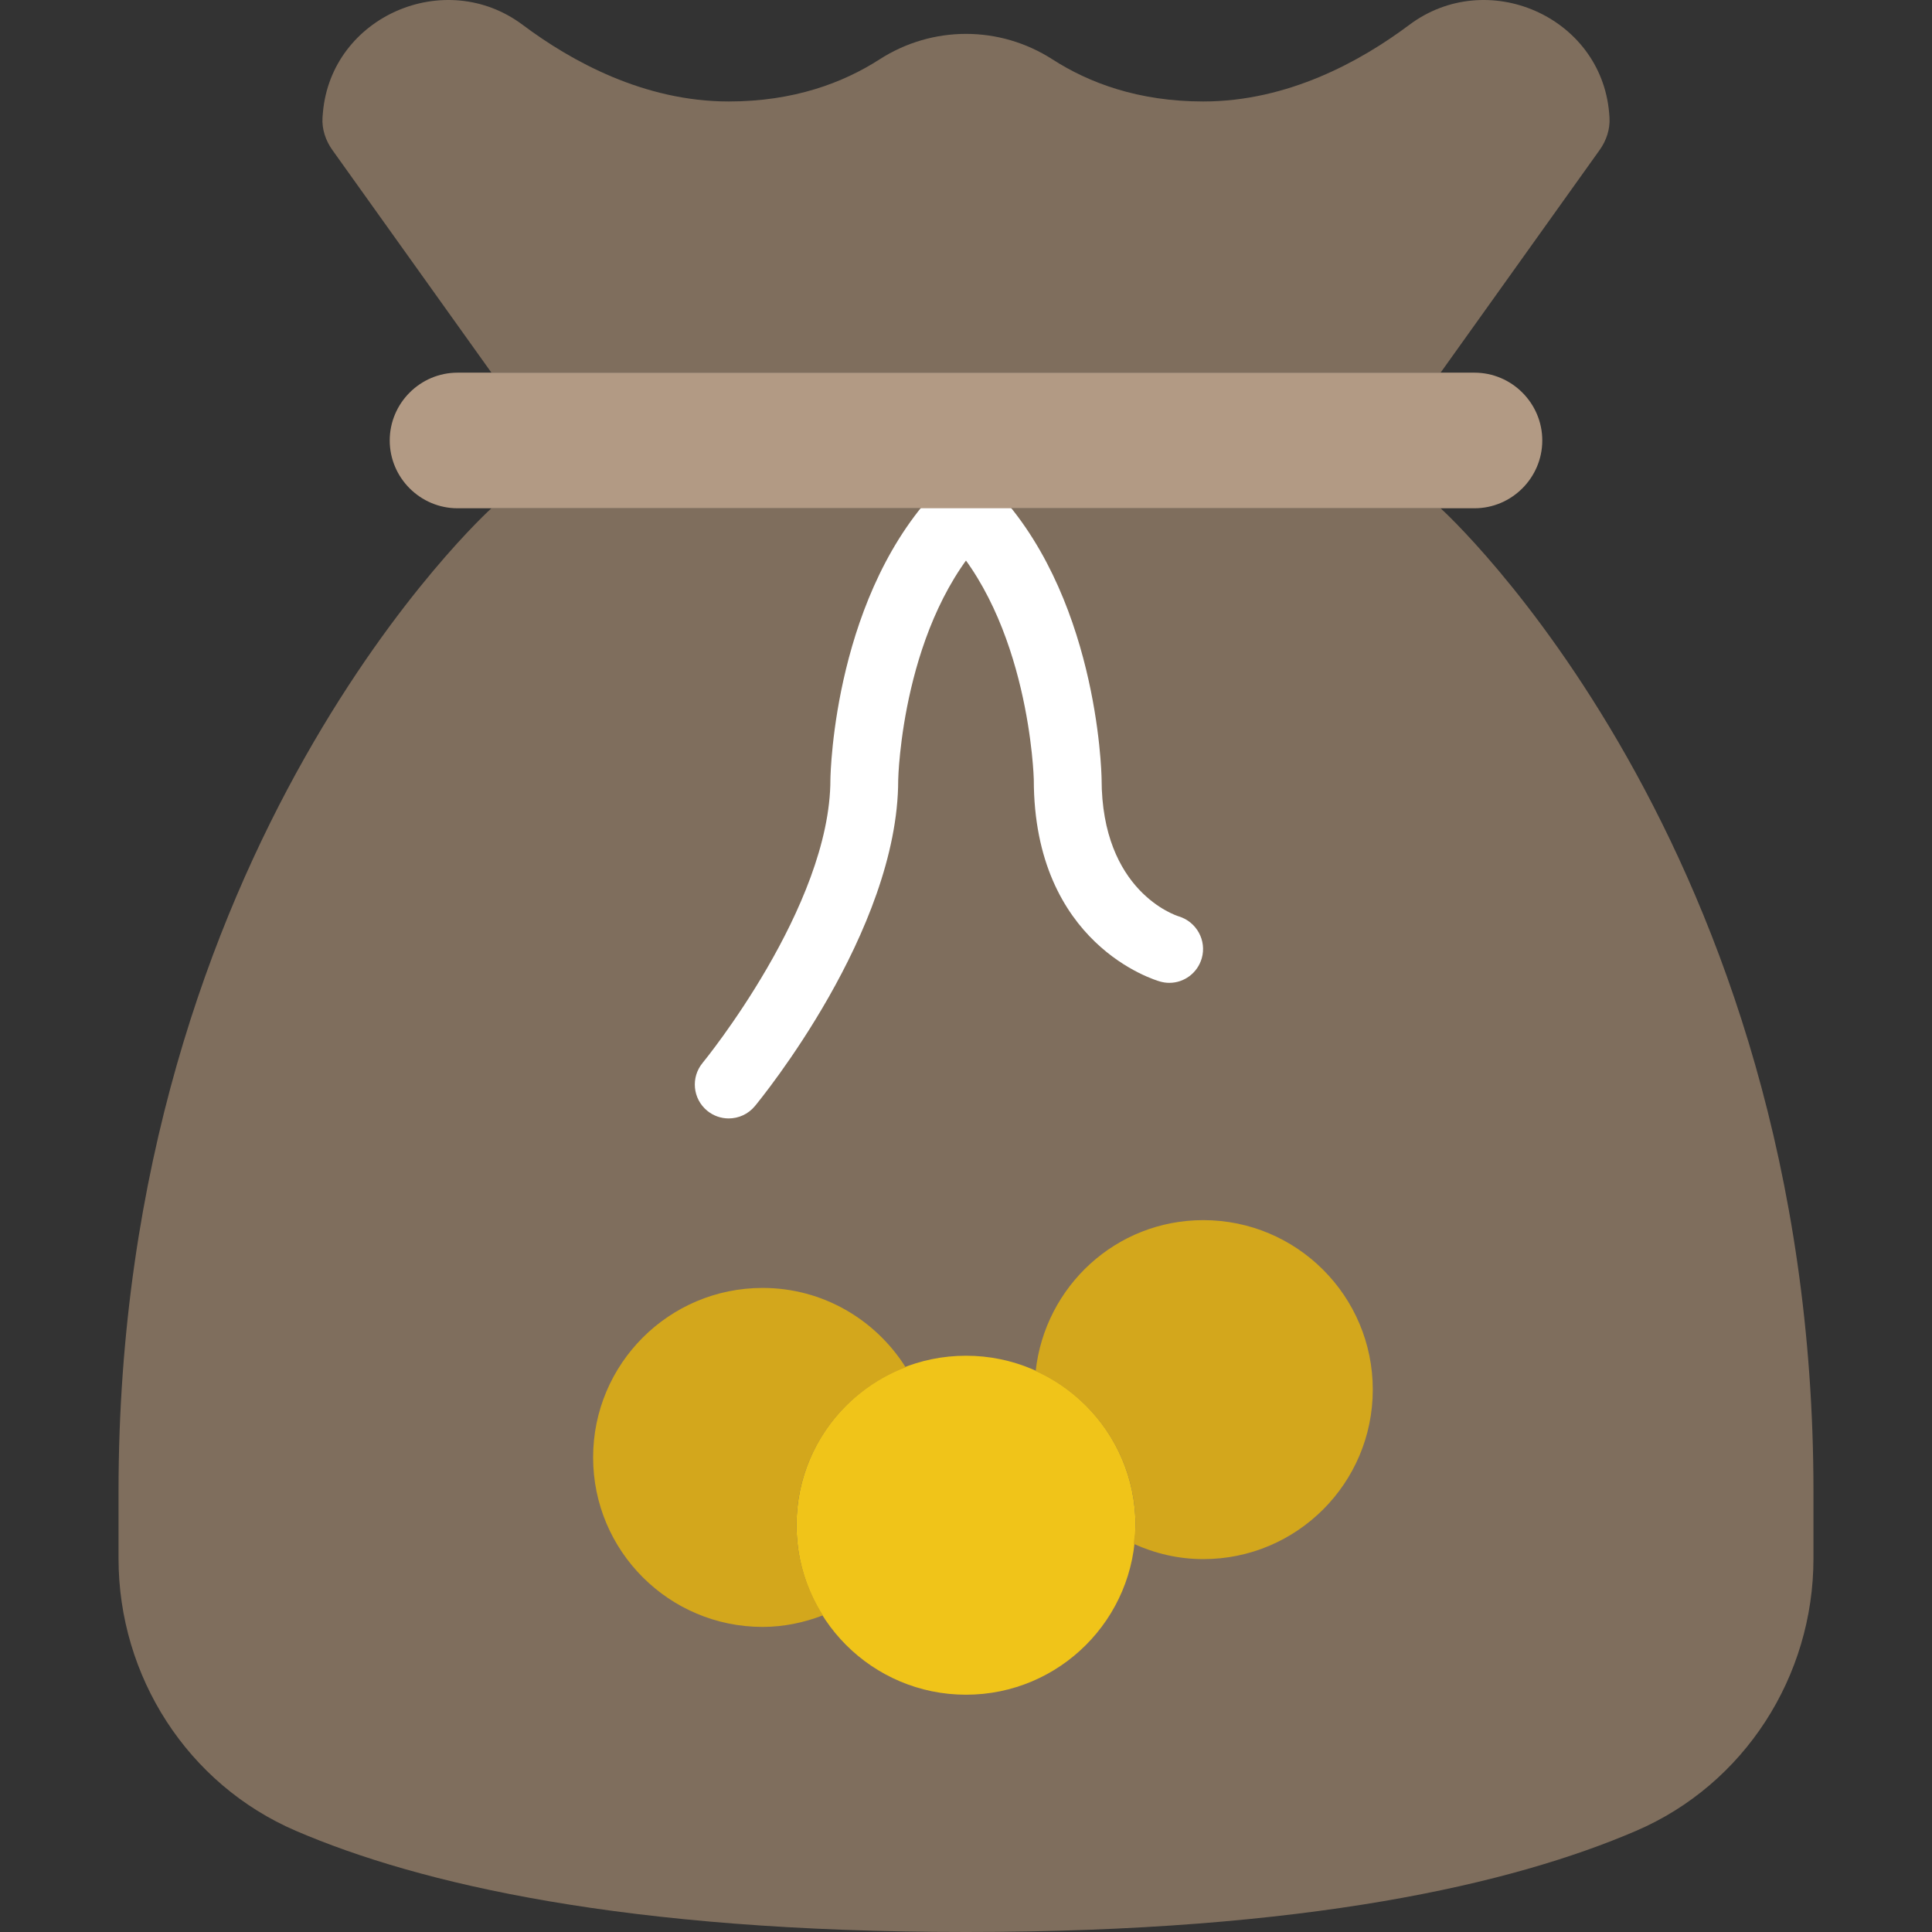
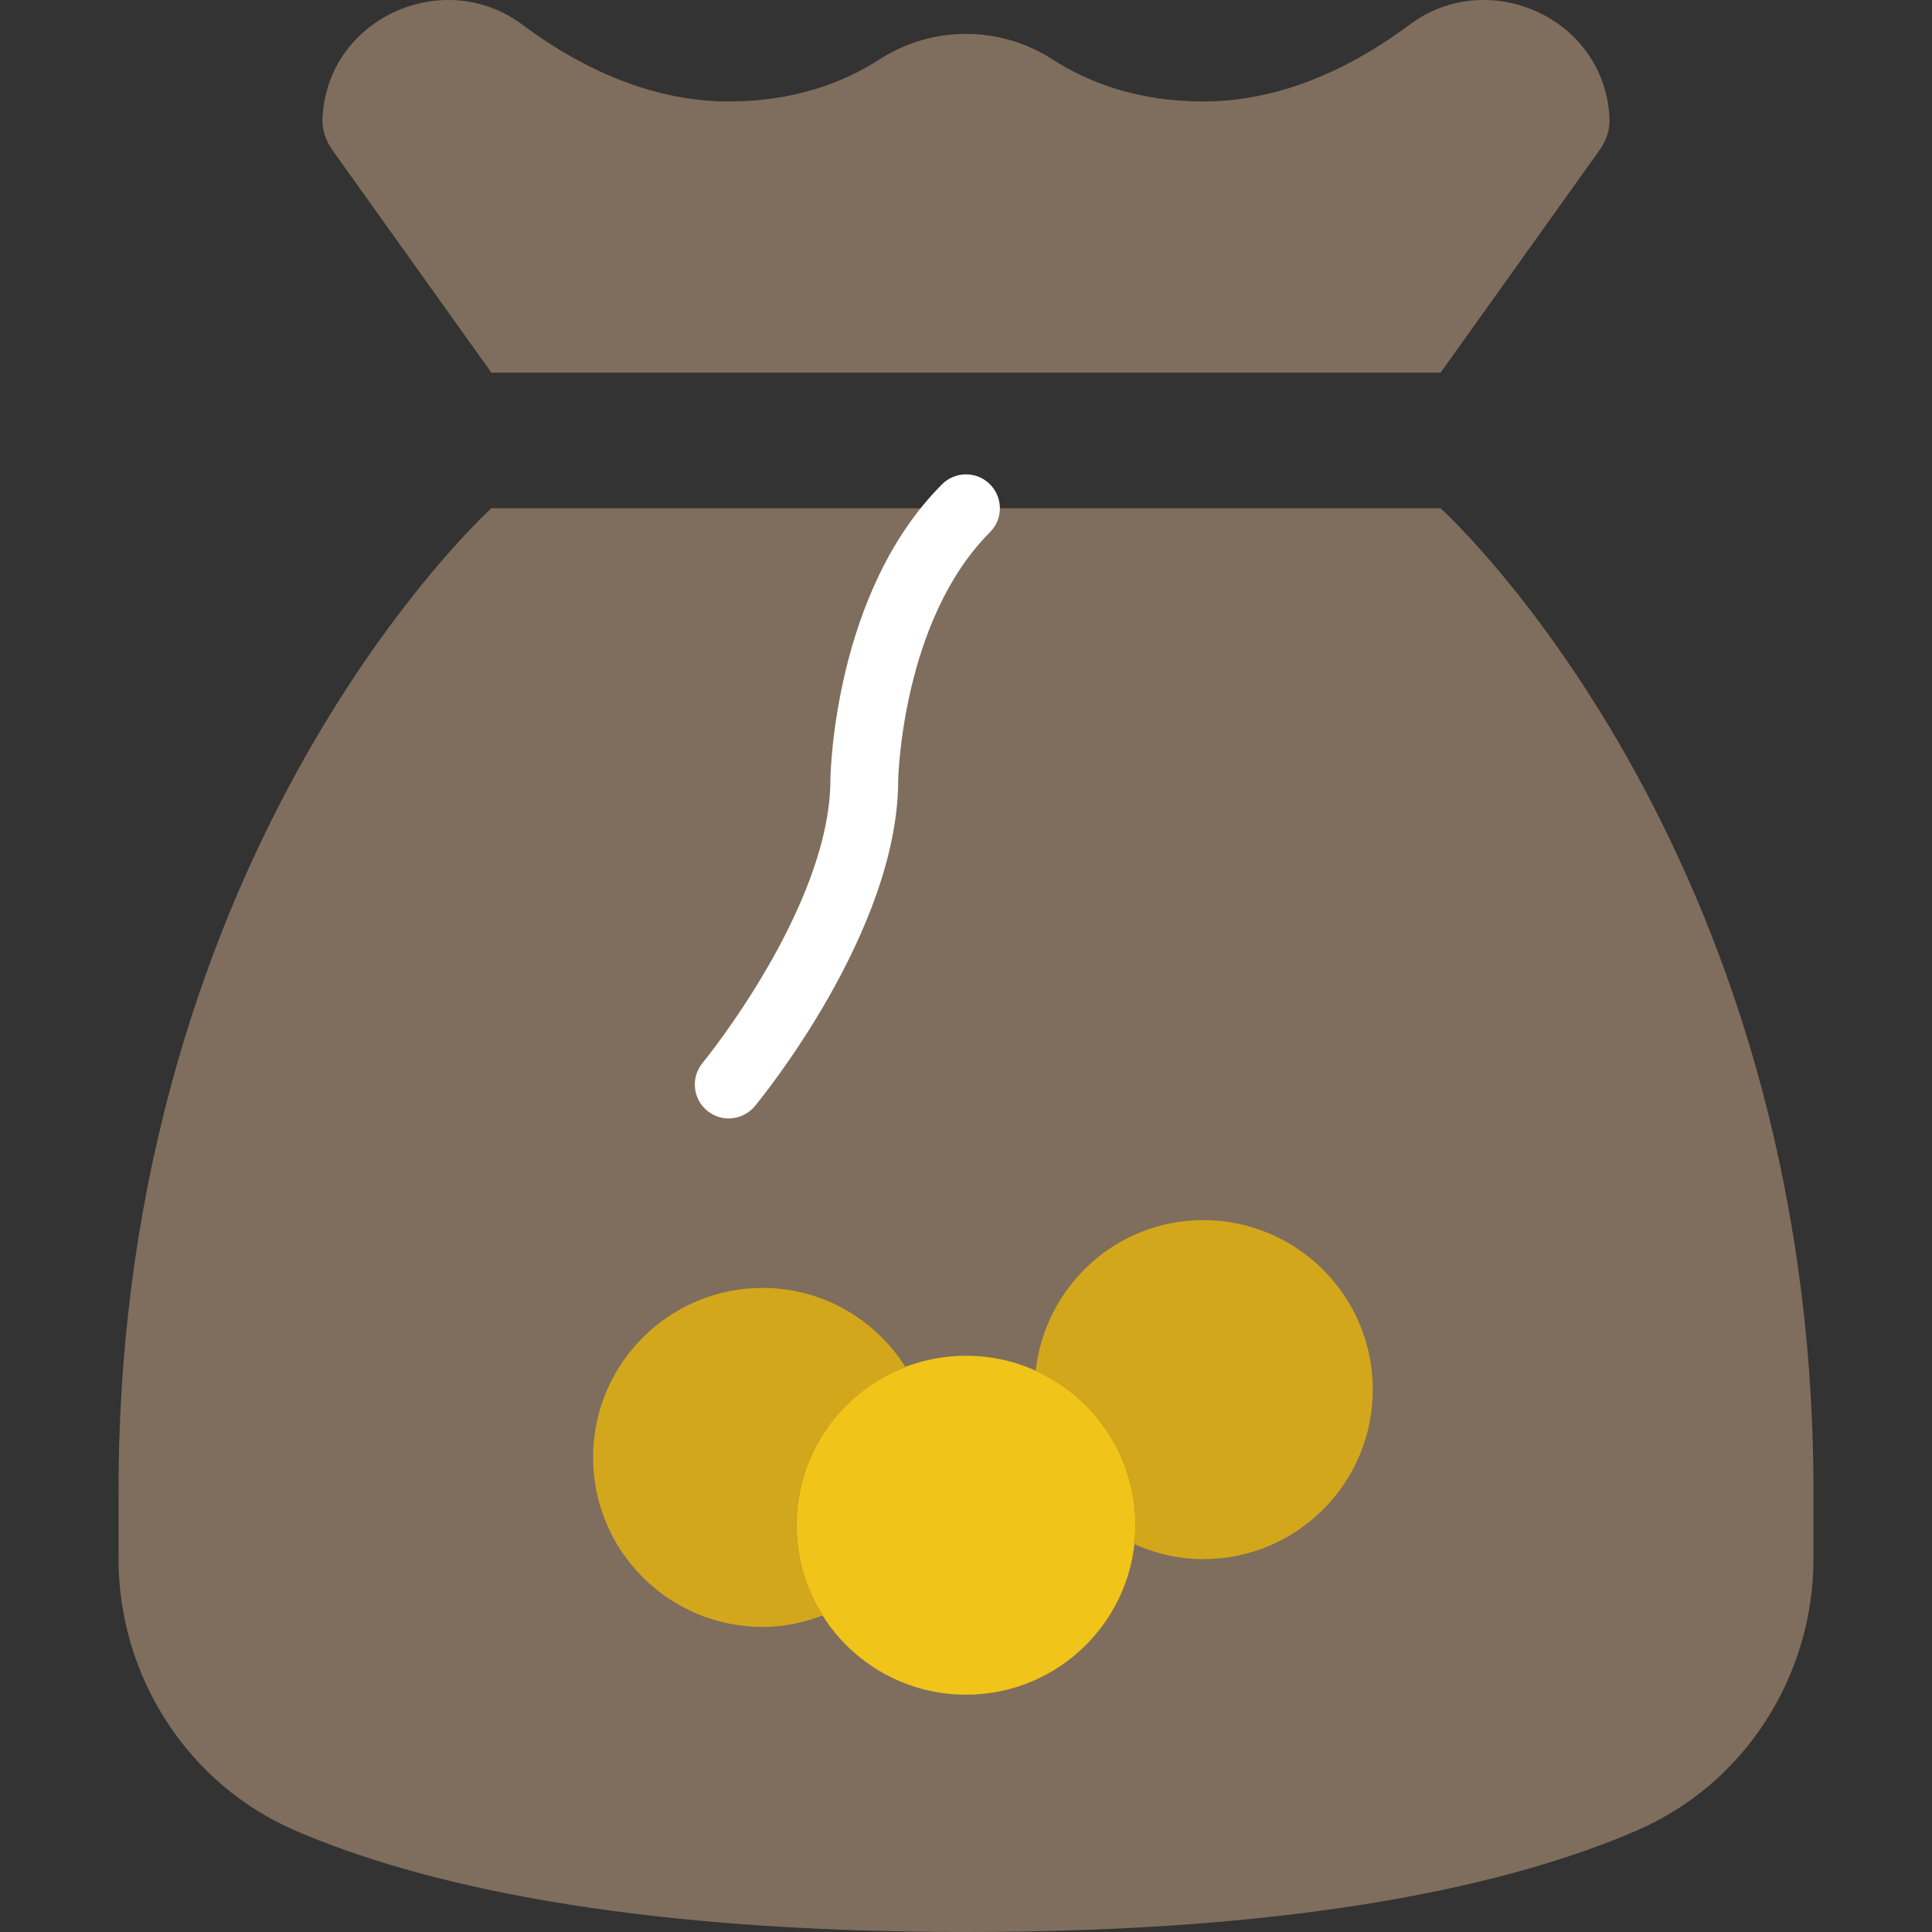
<svg xmlns="http://www.w3.org/2000/svg" height="800px" width="800px" version="1.1" id="Layer_1" viewBox="0 0 511.943 511.943" xml:space="preserve">
  <rect x="0" y="0" width="511.943" height="511.943" fill="#333333" stroke="none" />
  <g>
    <path style="fill:#7F6E5D;" d="M381.726,134.68H130.217c0,0-98.807,89.079-98.807,260.491v17.812   c0,31.241,18.288,59.814,46.996,72.156c32.624,14.031,87.157,26.804,177.565,26.804s144.941-12.773,177.565-26.804   c28.708-12.342,46.996-40.915,46.996-72.156v-17.812C480.533,223.759,381.726,134.68,381.726,134.68" />
    <g>
      <path style="fill:#FFFFFF;" d="M193.094,296.364c-2.021,0-4.042-0.674-5.722-2.057c-3.827-3.162-4.356-8.821-1.204-12.647    c0.341-0.413,33.873-41.418,33.873-75.12c0.036-2.165,1.132-49.772,29.579-78.21c3.512-3.512,9.189-3.512,12.701,0    c3.512,3.512,3.512,9.189,0,12.701c-23.354,23.363-24.316,65.24-24.316,65.662c0,40.044-36.442,84.543-37.987,86.42    C198.241,295.25,195.672,296.364,193.094,296.364" />
-       <path style="fill:#FFFFFF;" d="M309.857,260.434c-0.79,0-1.599-0.108-2.398-0.332c-1.365-0.377-33.523-9.809-33.523-53.562    c-0.009-0.26-1.078-42.262-24.316-65.509c-3.512-3.512-3.512-9.189,0-12.701c3.512-3.512,9.189-3.512,12.701,0    c28.447,28.438,29.543,76.045,29.579,78.058c0,29.849,19.636,36.181,20.471,36.442c4.707,1.437,7.437,6.396,6.063,11.12    C317.295,257.865,313.747,260.434,309.857,260.434" />
    </g>
    <path style="fill:#F0C419;" d="M300.884,404.154c0,24.801-20.112,44.912-44.912,44.912s-44.912-20.112-44.912-44.912   c0-24.801,20.112-44.912,44.912-44.912S300.884,379.353,300.884,404.154" />
    <g>
      <path style="fill:#D3A71C;" d="M318.849,323.312c-23.121,0-41.939,17.534-44.418,39.99c15.576,7.051,26.453,22.645,26.453,40.852    c0,1.689-0.314,3.288-0.494,4.922c5.641,2.56,11.857,4.06,18.459,4.06c24.801,0,44.912-20.112,44.912-44.912    C363.761,343.423,343.649,323.312,318.849,323.312" />
      <path style="fill:#D3A71C;" d="M211.059,404.154c0-19.151,12.045-35.391,28.923-41.849c-7.949-12.593-21.908-21.028-37.906-21.028    c-24.801,0-44.912,20.112-44.912,44.912c0,24.801,20.112,44.912,44.912,44.912c5.65,0,11.004-1.159,15.989-3.063    C213.691,421.104,211.059,412.956,211.059,404.154" />
    </g>
    <path style="fill:#7F6E5D;" d="M426.389,29.889c-2.21-25.573-32.4-38.687-52.952-23.3c-12.935,9.692-32.22,20.3-54.586,20.3   c-17.201,0-30.289-4.931-39.954-11.147c-14.013-9.018-31.834-9.018-45.846,0c-9.665,6.216-22.753,11.147-39.954,11.147   c-22.375,0-41.652-10.608-54.595-20.3c-20.543-15.387-50.742-2.273-52.943,23.3c-0.036,0.404-0.072,0.808-0.099,1.222   c-0.207,3.072,0.817,6.126,2.605,8.632l42.155,59.006h125.754h125.754l42.146-59.006c1.796-2.506,2.811-5.56,2.605-8.632   C426.451,30.697,426.424,30.293,426.389,29.889" />
-     <path style="fill:#B29A84;" d="M390.708,134.68H121.235c-9.881,0-17.965-8.084-17.965-17.965s8.084-17.965,17.965-17.965h269.474   c9.881,0,17.965,8.084,17.965,17.965S400.589,134.68,390.708,134.68" />
  </g>
</svg>